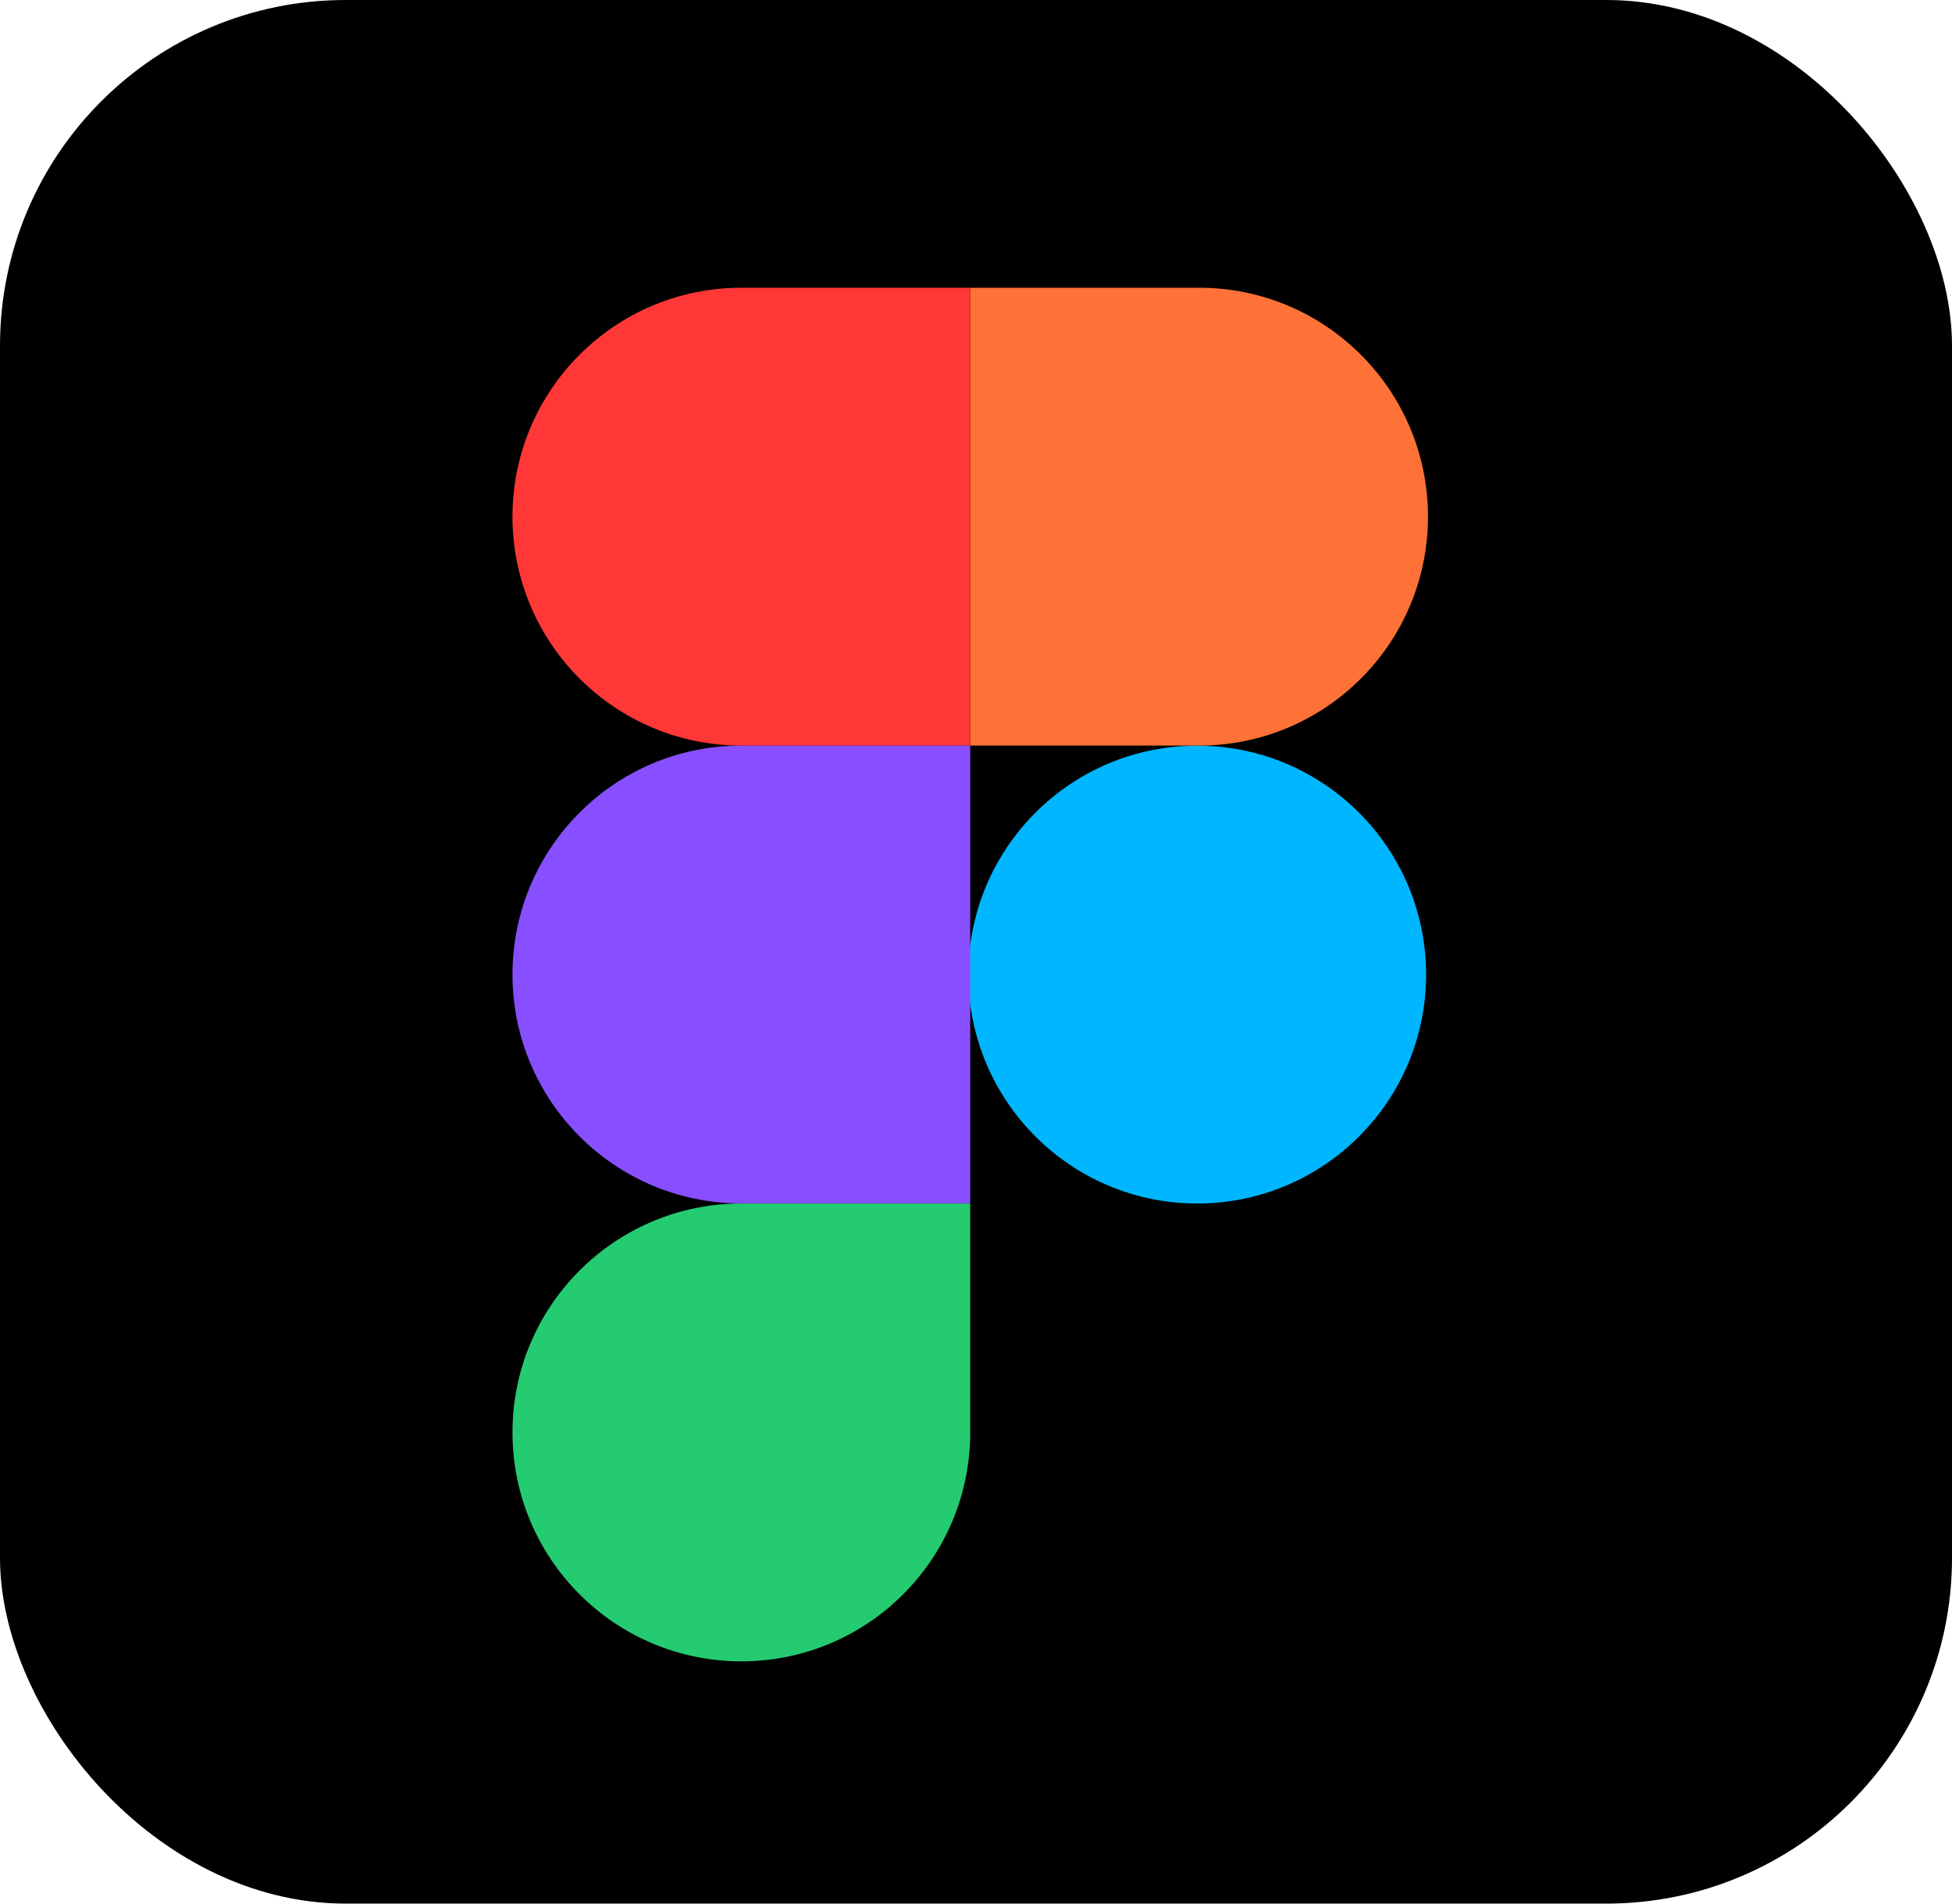
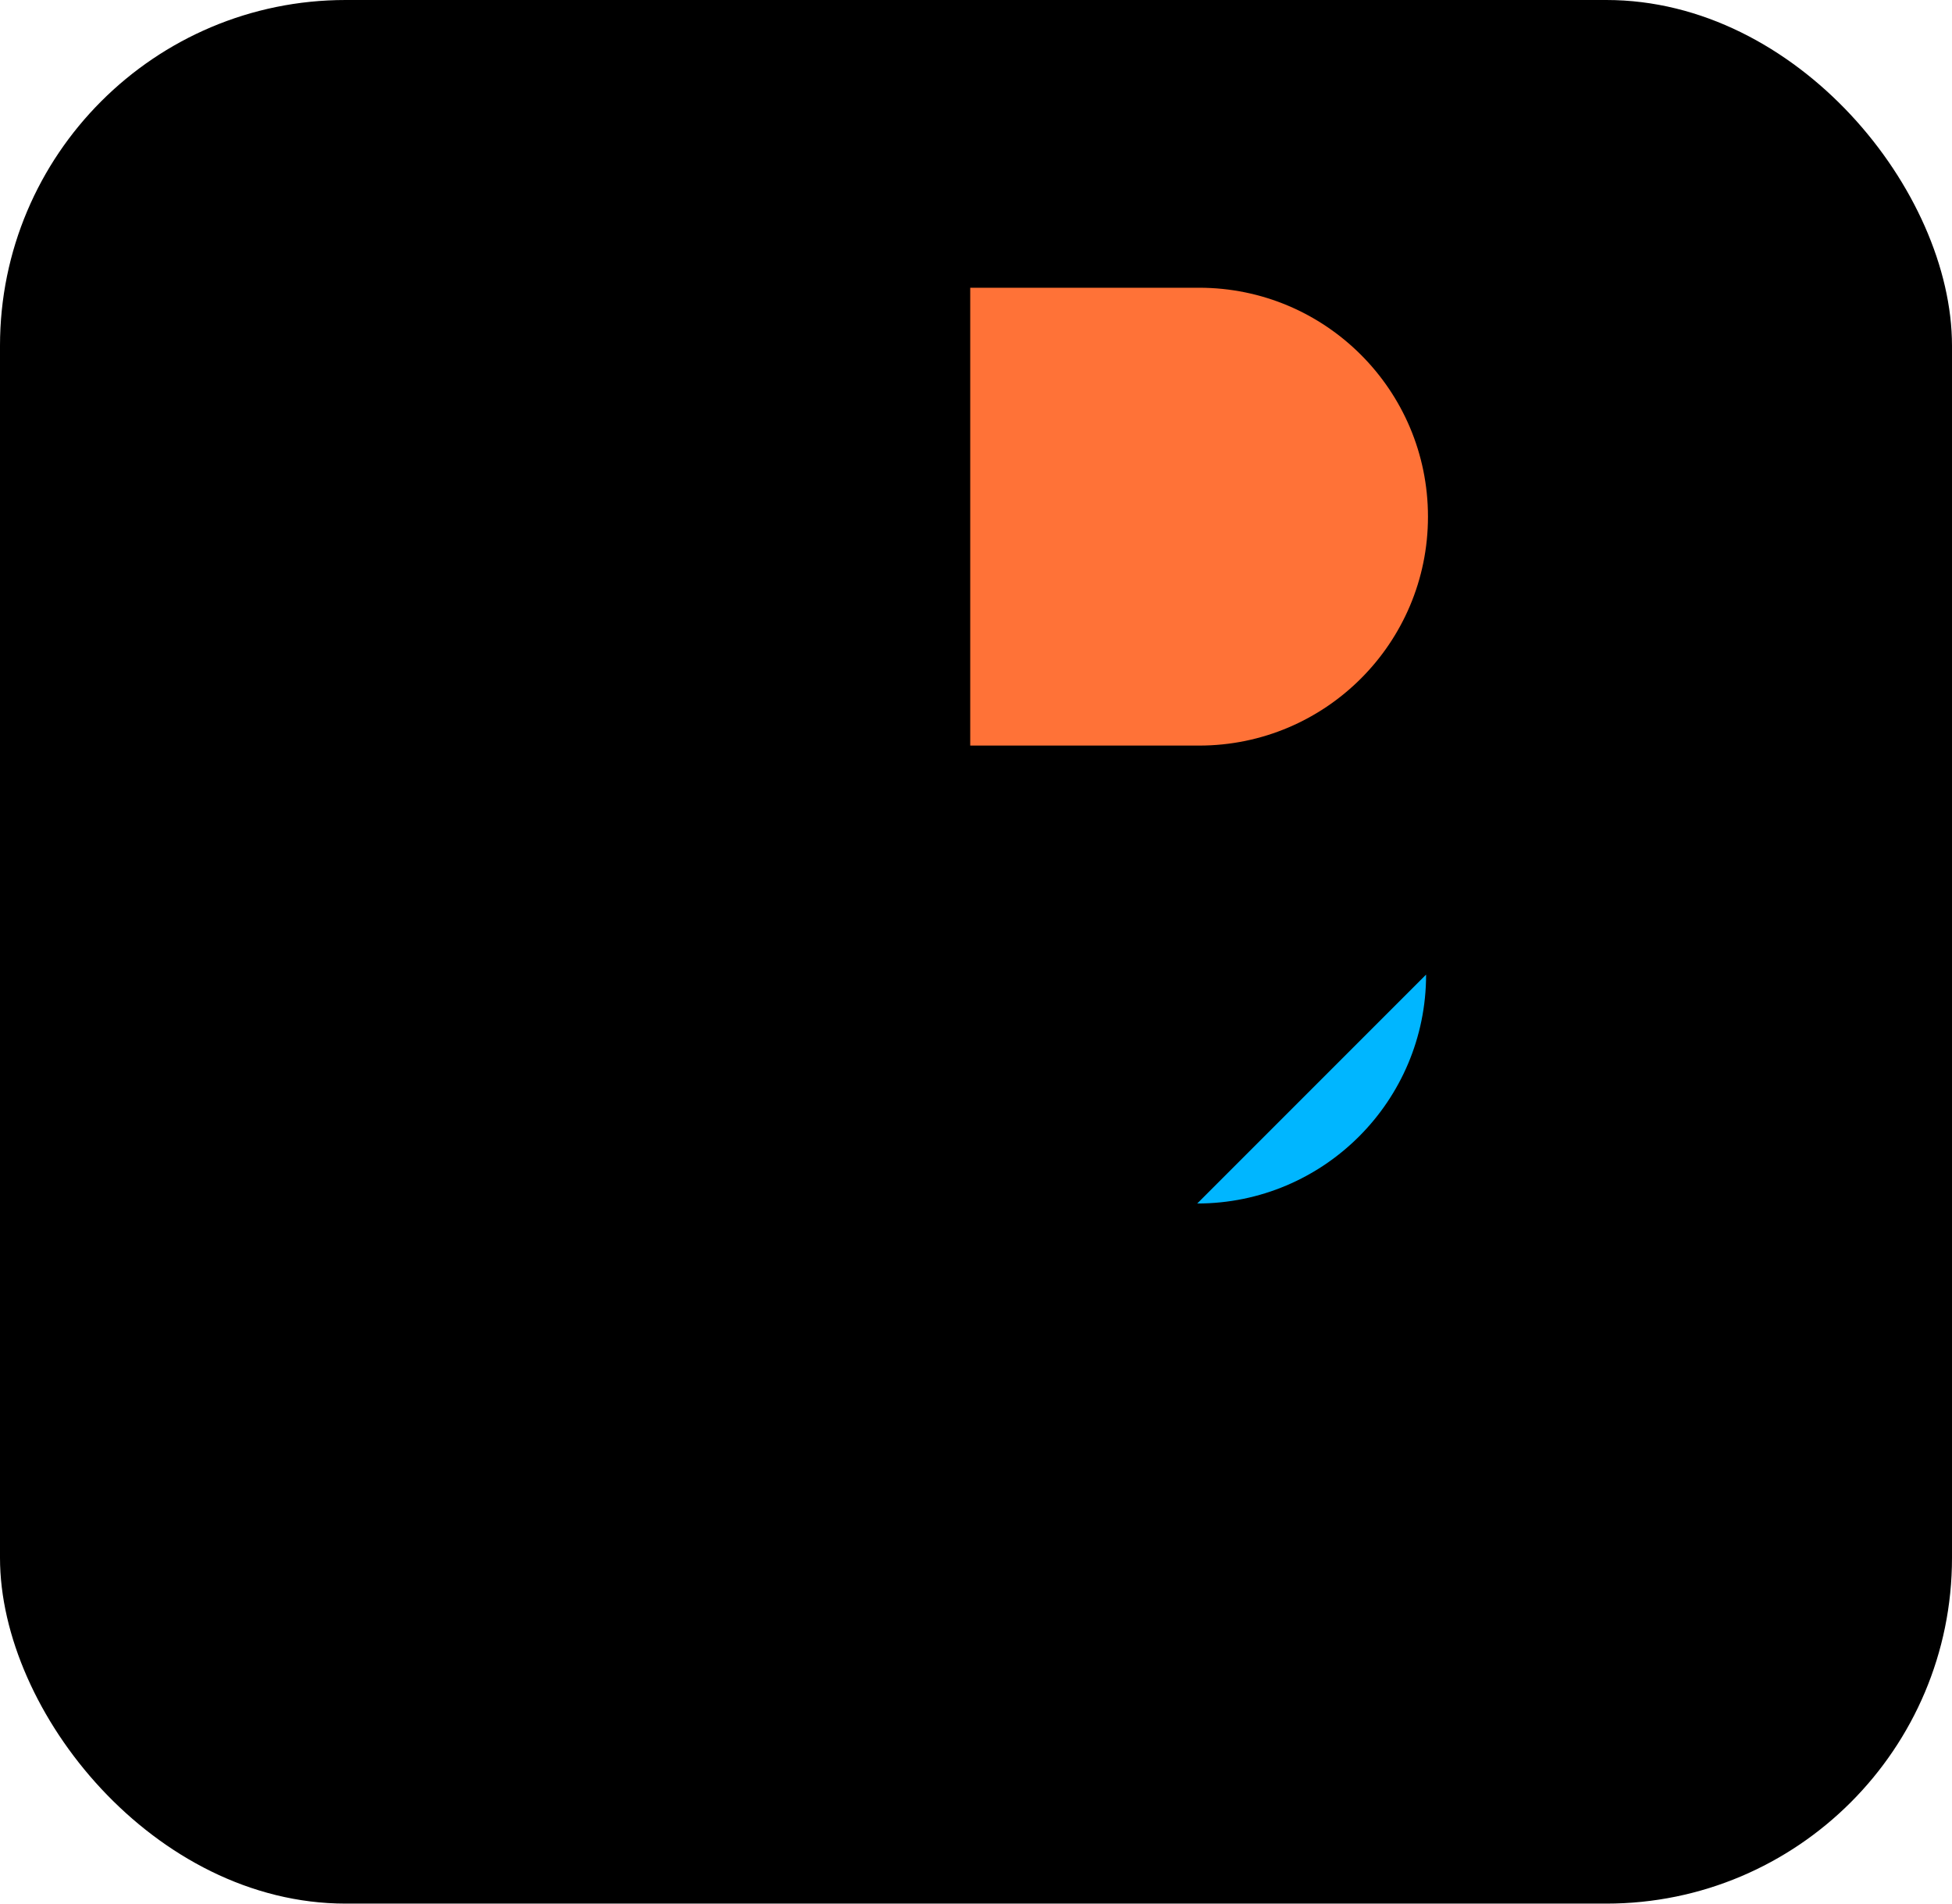
<svg xmlns="http://www.w3.org/2000/svg" id="Calque_1" version="1.1" viewBox="0 0 240 234">
  <defs>
    <style>
      .st0 {
        fill: #00b6ff;
      }

      .st1 {
        fill: #ff3737;
      }

      .st2 {
        fill: #24cb71;
      }

      .st3 {
        fill: #874fff;
      }

      .st4 {
        fill: #ff7237;
      }
    </style>
  </defs>
  <g id="Layer_2">
    <g id="Surfaces">
      <g id="Drawing_Surface">
        <g id="Outline_no_shadow">
          <rect y="0" width="240" height="234" rx="42.5" ry="42.5" />
        </g>
      </g>
    </g>
  </g>
-   <path class="st2" d="M63.01,176.08c0-15.54,12.6-28.14,28.14-28.14h28.14v28.14c0,15.54-12.6,28.14-28.14,28.14s-28.14-12.6-28.14-28.14Z" />
  <path class="st4" d="M119.29,35.37v56.28h28.14c15.54,0,28.14-12.6,28.14-28.14s-12.6-28.14-28.14-28.14h-28.14Z" />
-   <path class="st0" d="M147.2,147.94c15.54,0,28.14-12.6,28.14-28.14s-12.6-28.14-28.14-28.14-28.14,12.6-28.14,28.14,12.6,28.14,28.14,28.14Z" />
-   <path class="st1" d="M63.01,63.51c0,15.54,12.6,28.14,28.14,28.14h28.14v-56.28h-28.14c-15.54,0-28.14,12.6-28.14,28.14Z" />
-   <path class="st3" d="M63.01,119.79c0,15.54,12.6,28.14,28.14,28.14h28.14v-56.28h-28.14c-15.54,0-28.14,12.6-28.14,28.14Z" />
+   <path class="st0" d="M147.2,147.94c15.54,0,28.14-12.6,28.14-28.14Z" />
</svg>